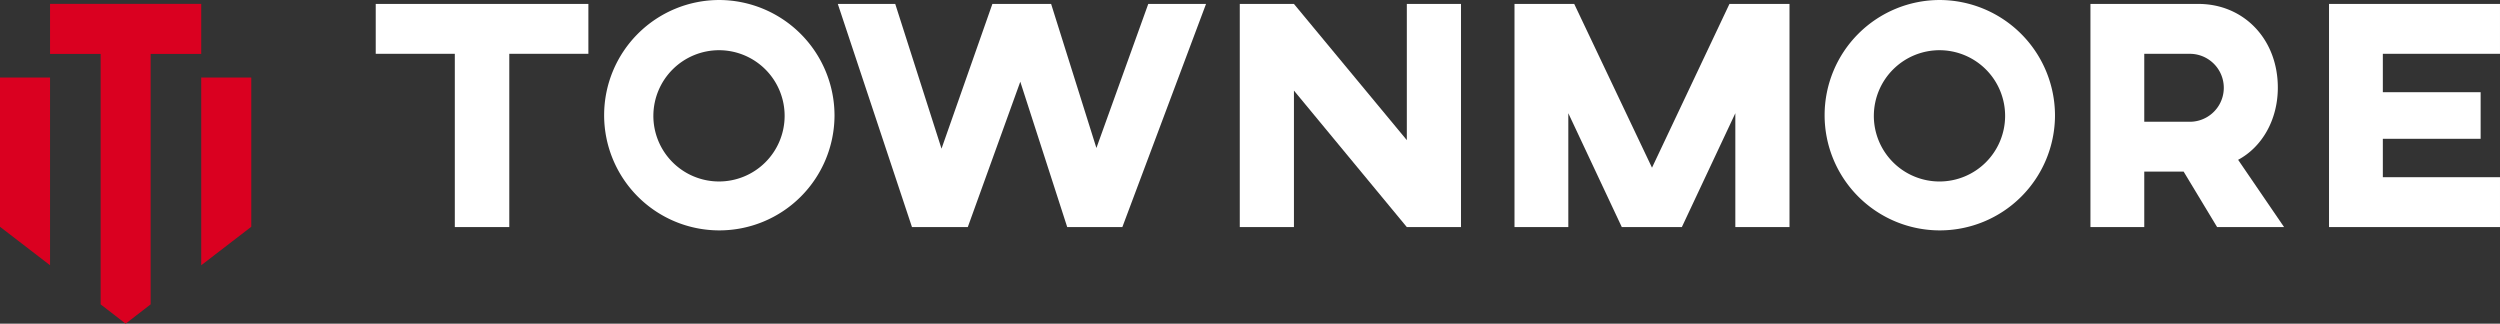
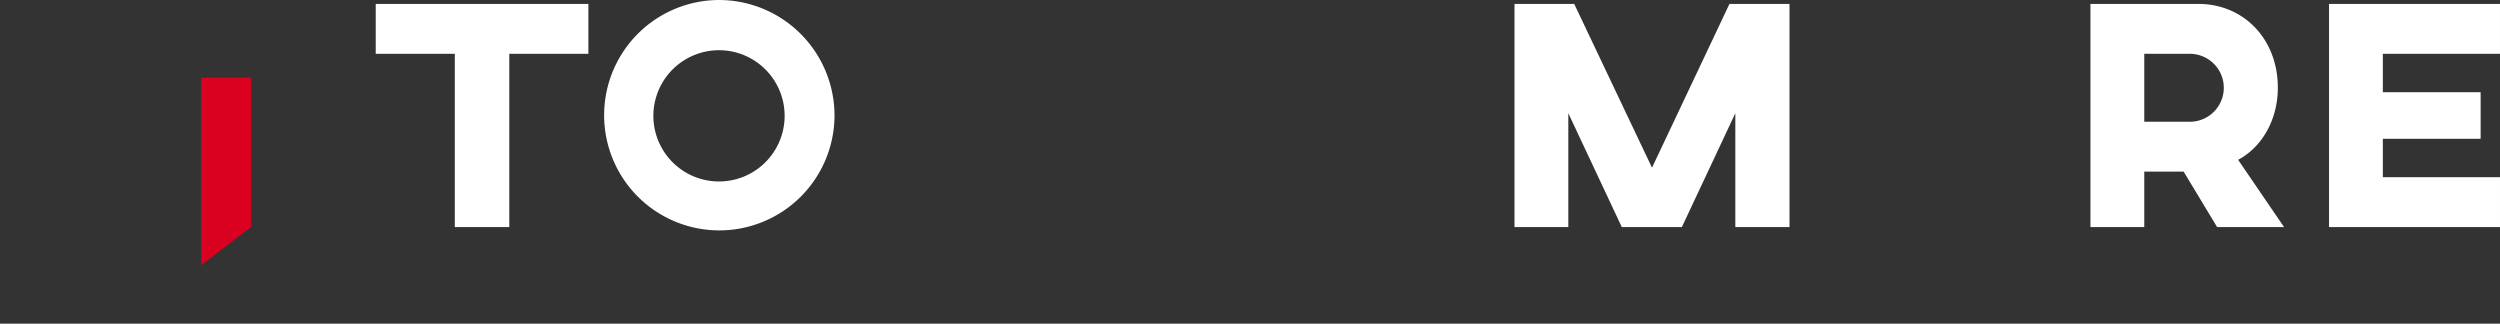
<svg xmlns="http://www.w3.org/2000/svg" width="420.001" height="54.377" viewBox="0 0 420.001 54.377">
  <rect x="0" y="0" width="420.001" height="54.377" fill="#333333" stroke="none" />
  <g id="Group_116" data-name="Group 116" transform="translate(-190 -65.637)">
    <g id="Group_5" data-name="Group 5" transform="translate(253.123 65.637)">
      <path id="Path_12" data-name="Path 12" d="M378.206,182.2H364.918v29.109h-9.152V182.2H342.48v-8.38h35.726Z" transform="translate(-342.48 -173.157)" fill="#fff" />
      <path id="Path_13" data-name="Path 13" d="M446.115,192.106A19.352,19.352,0,1,1,426.763,172.7,19.424,19.424,0,0,1,446.115,192.106Zm-30.433,0a11.026,11.026,0,1,0,11.081-10.971A11.035,11.035,0,0,0,415.683,192.106Z" transform="translate(-369.039 -172.699)" fill="#fff" />
-       <path id="Path_14" data-name="Path 14" d="M535.7,173.819l-14.058,37.49h-9.262l-7.884-24.423-8.821,24.423H486.3l-12.46-37.49h9.648l7.774,24.313,8.545-24.313h9.869l7.608,24.2,8.711-24.2Z" transform="translate(-396.21 -173.157)" fill="#fff" />
-       <path id="Path_15" data-name="Path 15" d="M625.281,211.309h-9.1l-18.965-22.935v22.935h-9.1v-37.49h9.1l18.965,22.88v-22.88h9.1Z" transform="translate(-442.956 -173.157)" fill="#fff" />
      <path id="Path_16" data-name="Path 16" d="M712.41,211.309h-9.1V192.178l-8.987,19.131H684.237l-8.986-19.131v19.131h-9.042v-37.49h10.035l13.066,27.511,13.011-27.511h10.09Z" transform="translate(-474.896 -173.157)" fill="#fff" />
-       <path id="Path_17" data-name="Path 17" d="M793.076,192.106A19.352,19.352,0,1,1,773.724,172.7,19.424,19.424,0,0,1,793.076,192.106Zm-30.434,0a11.027,11.027,0,1,0,11.081-10.971A11.036,11.036,0,0,0,762.643,192.106Z" transform="translate(-510.959 -172.699)" fill="#fff" />
      <path id="Path_18" data-name="Path 18" d="M861.422,187.877c0,5.4-2.646,9.979-6.671,12.129l7.719,11.3H851.222l-5.623-9.317h-6.616v9.317h-9.042v-37.49h18.138C855.688,173.819,861.422,179.718,861.422,187.877ZM838.983,182.2v11.412h7.774a5.708,5.708,0,0,0,.056-11.412Z" transform="translate(-541.869 -173.157)" fill="#fff" />
      <path id="Path_19" data-name="Path 19" d="M926.488,173.819v8.38H906.806v6.45h16.429v7.829H906.806v6.45h19.682v8.38H897.764v-37.49Z" transform="translate(-569.611 -173.157)" fill="#fff" />
    </g>
    <g id="Group_6" data-name="Group 6" transform="translate(190 66.291)">
-       <path id="Path_20" data-name="Path 20" d="M249.893,173.806v8.407h8.5v42.071l4.2,3.244,4.2-3.244V182.214h8.5v-8.407Z" transform="translate(-241.486 -173.806)" fill="#da0020" />
      <path id="Path_21" data-name="Path 21" d="M301.28,219.81V194.734h-8.407v31.54Z" transform="translate(-259.066 -182.366)" fill="#da0020" />
-       <path id="Path_22" data-name="Path 22" d="M235.667,219.81V194.734h8.407v31.54Z" transform="translate(-235.667 -182.366)" fill="#da0020" />
    </g>
  </g>
</svg>